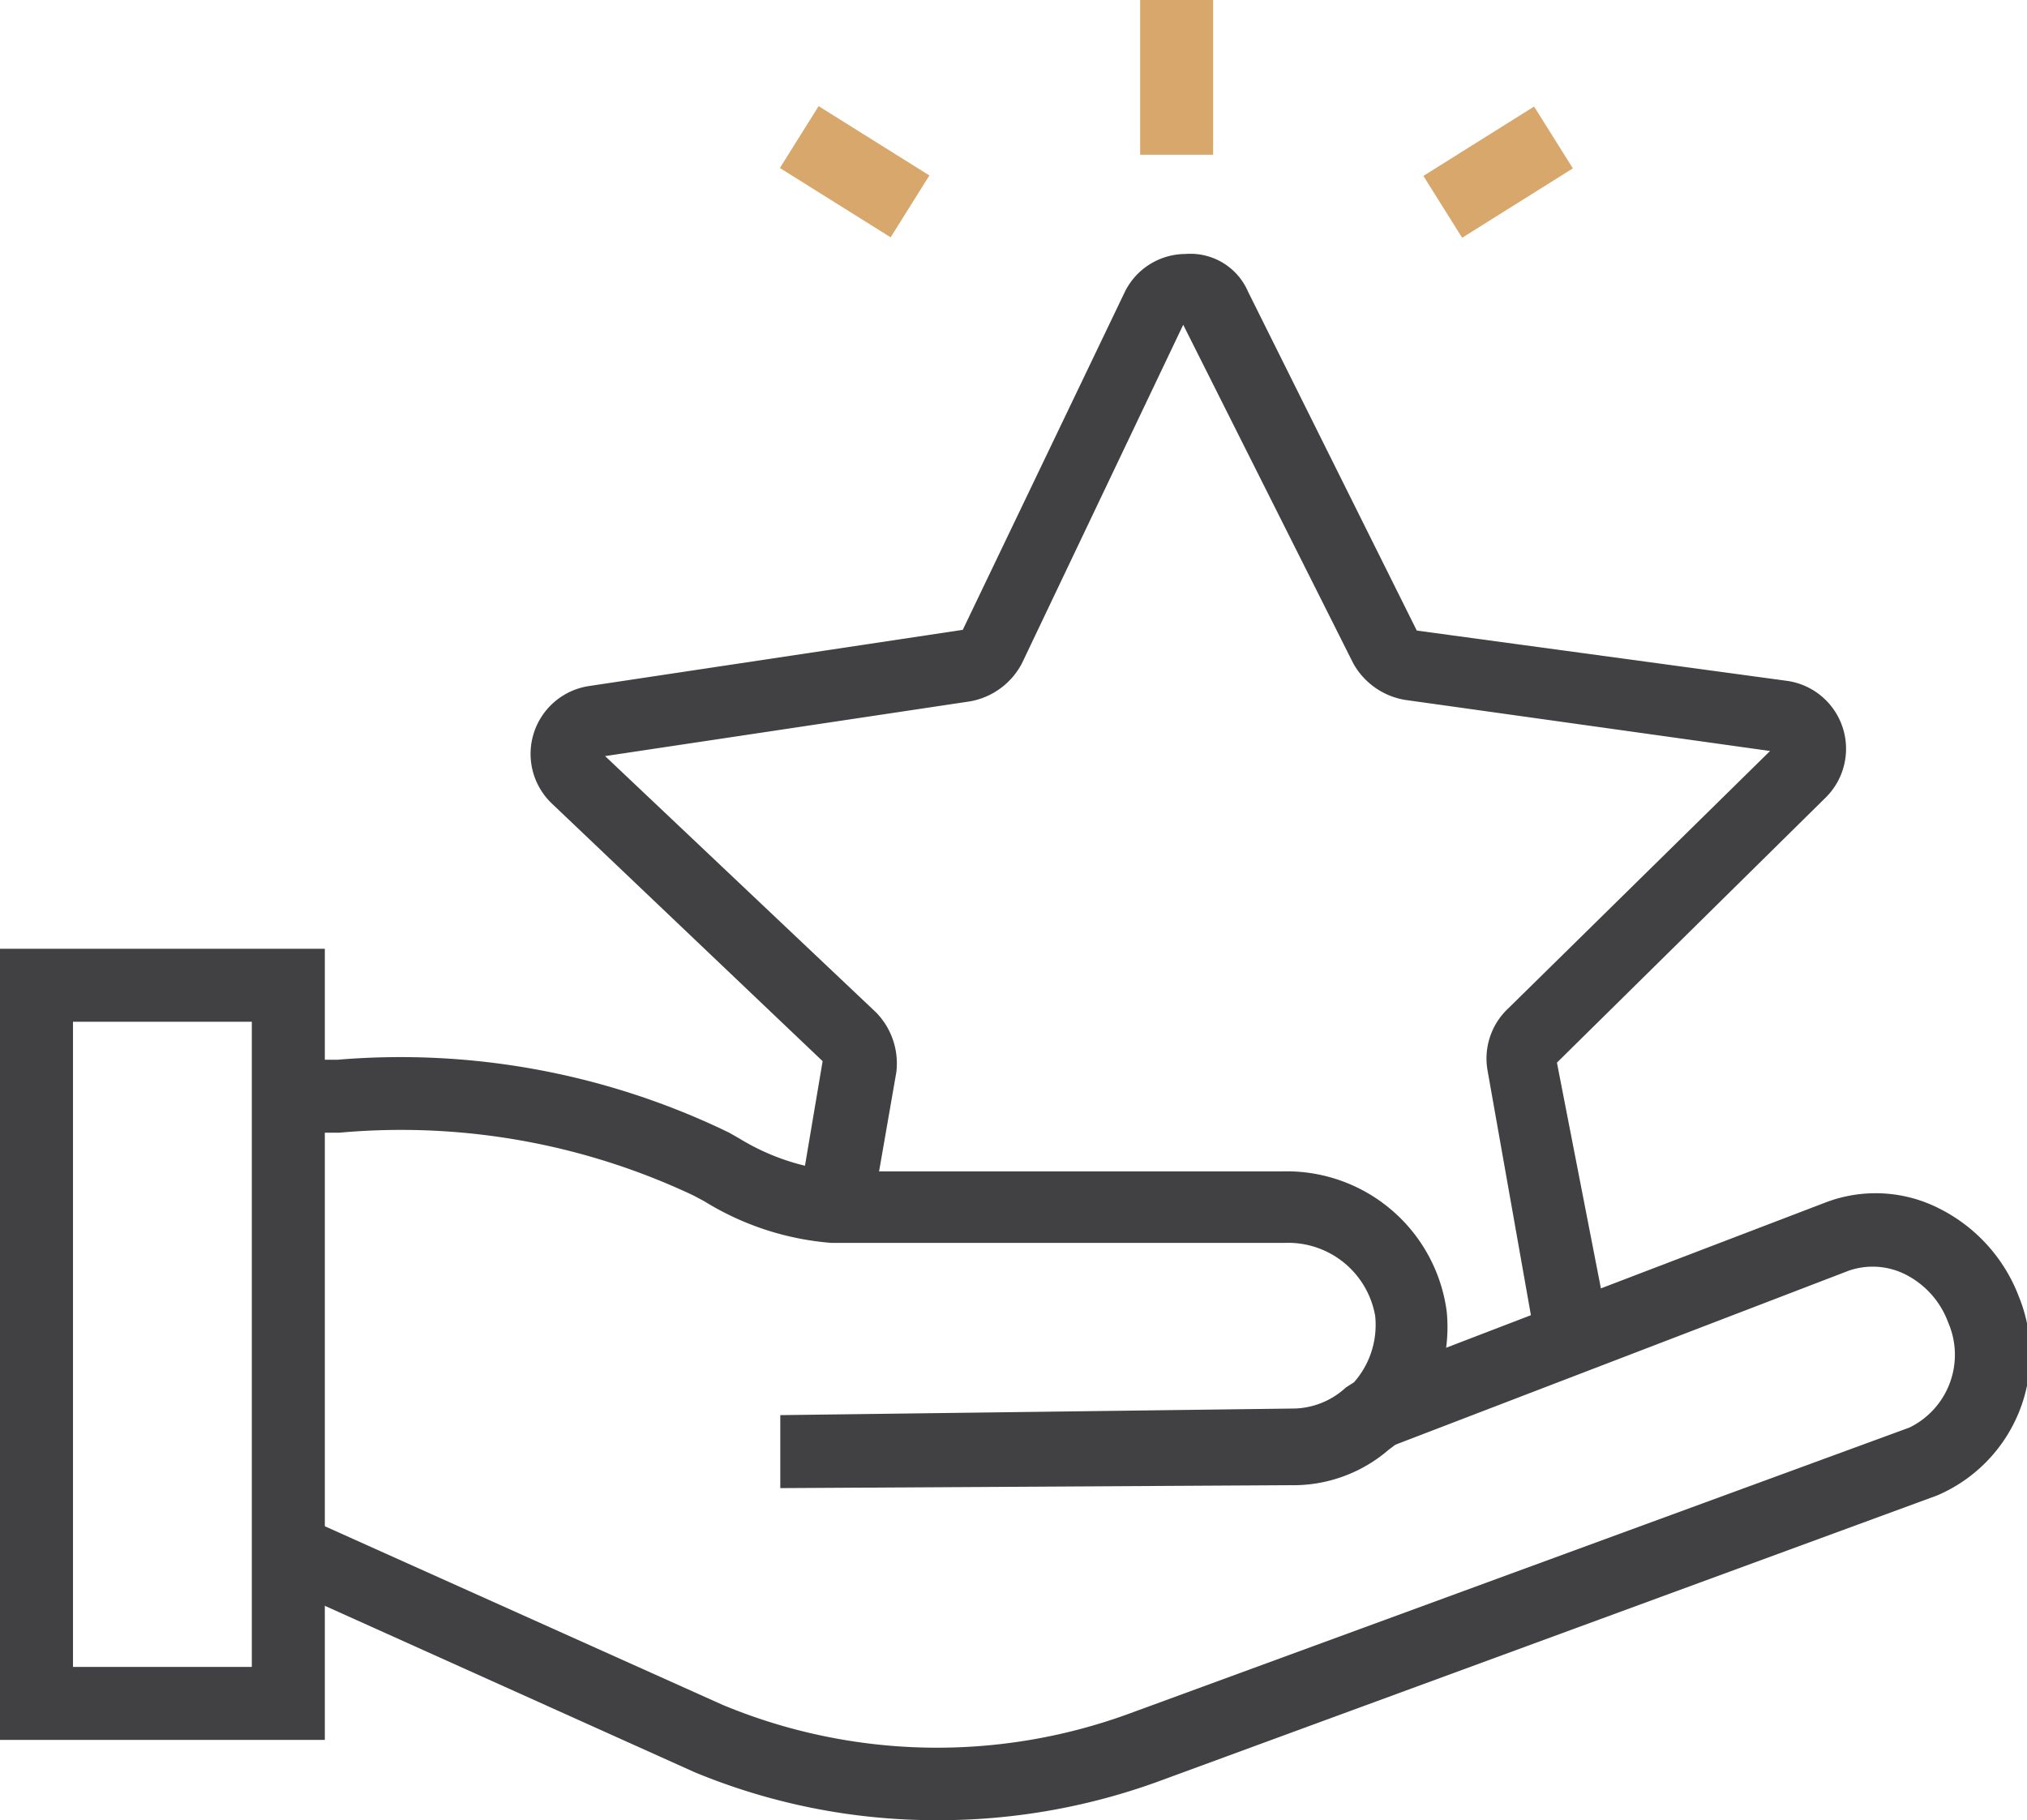
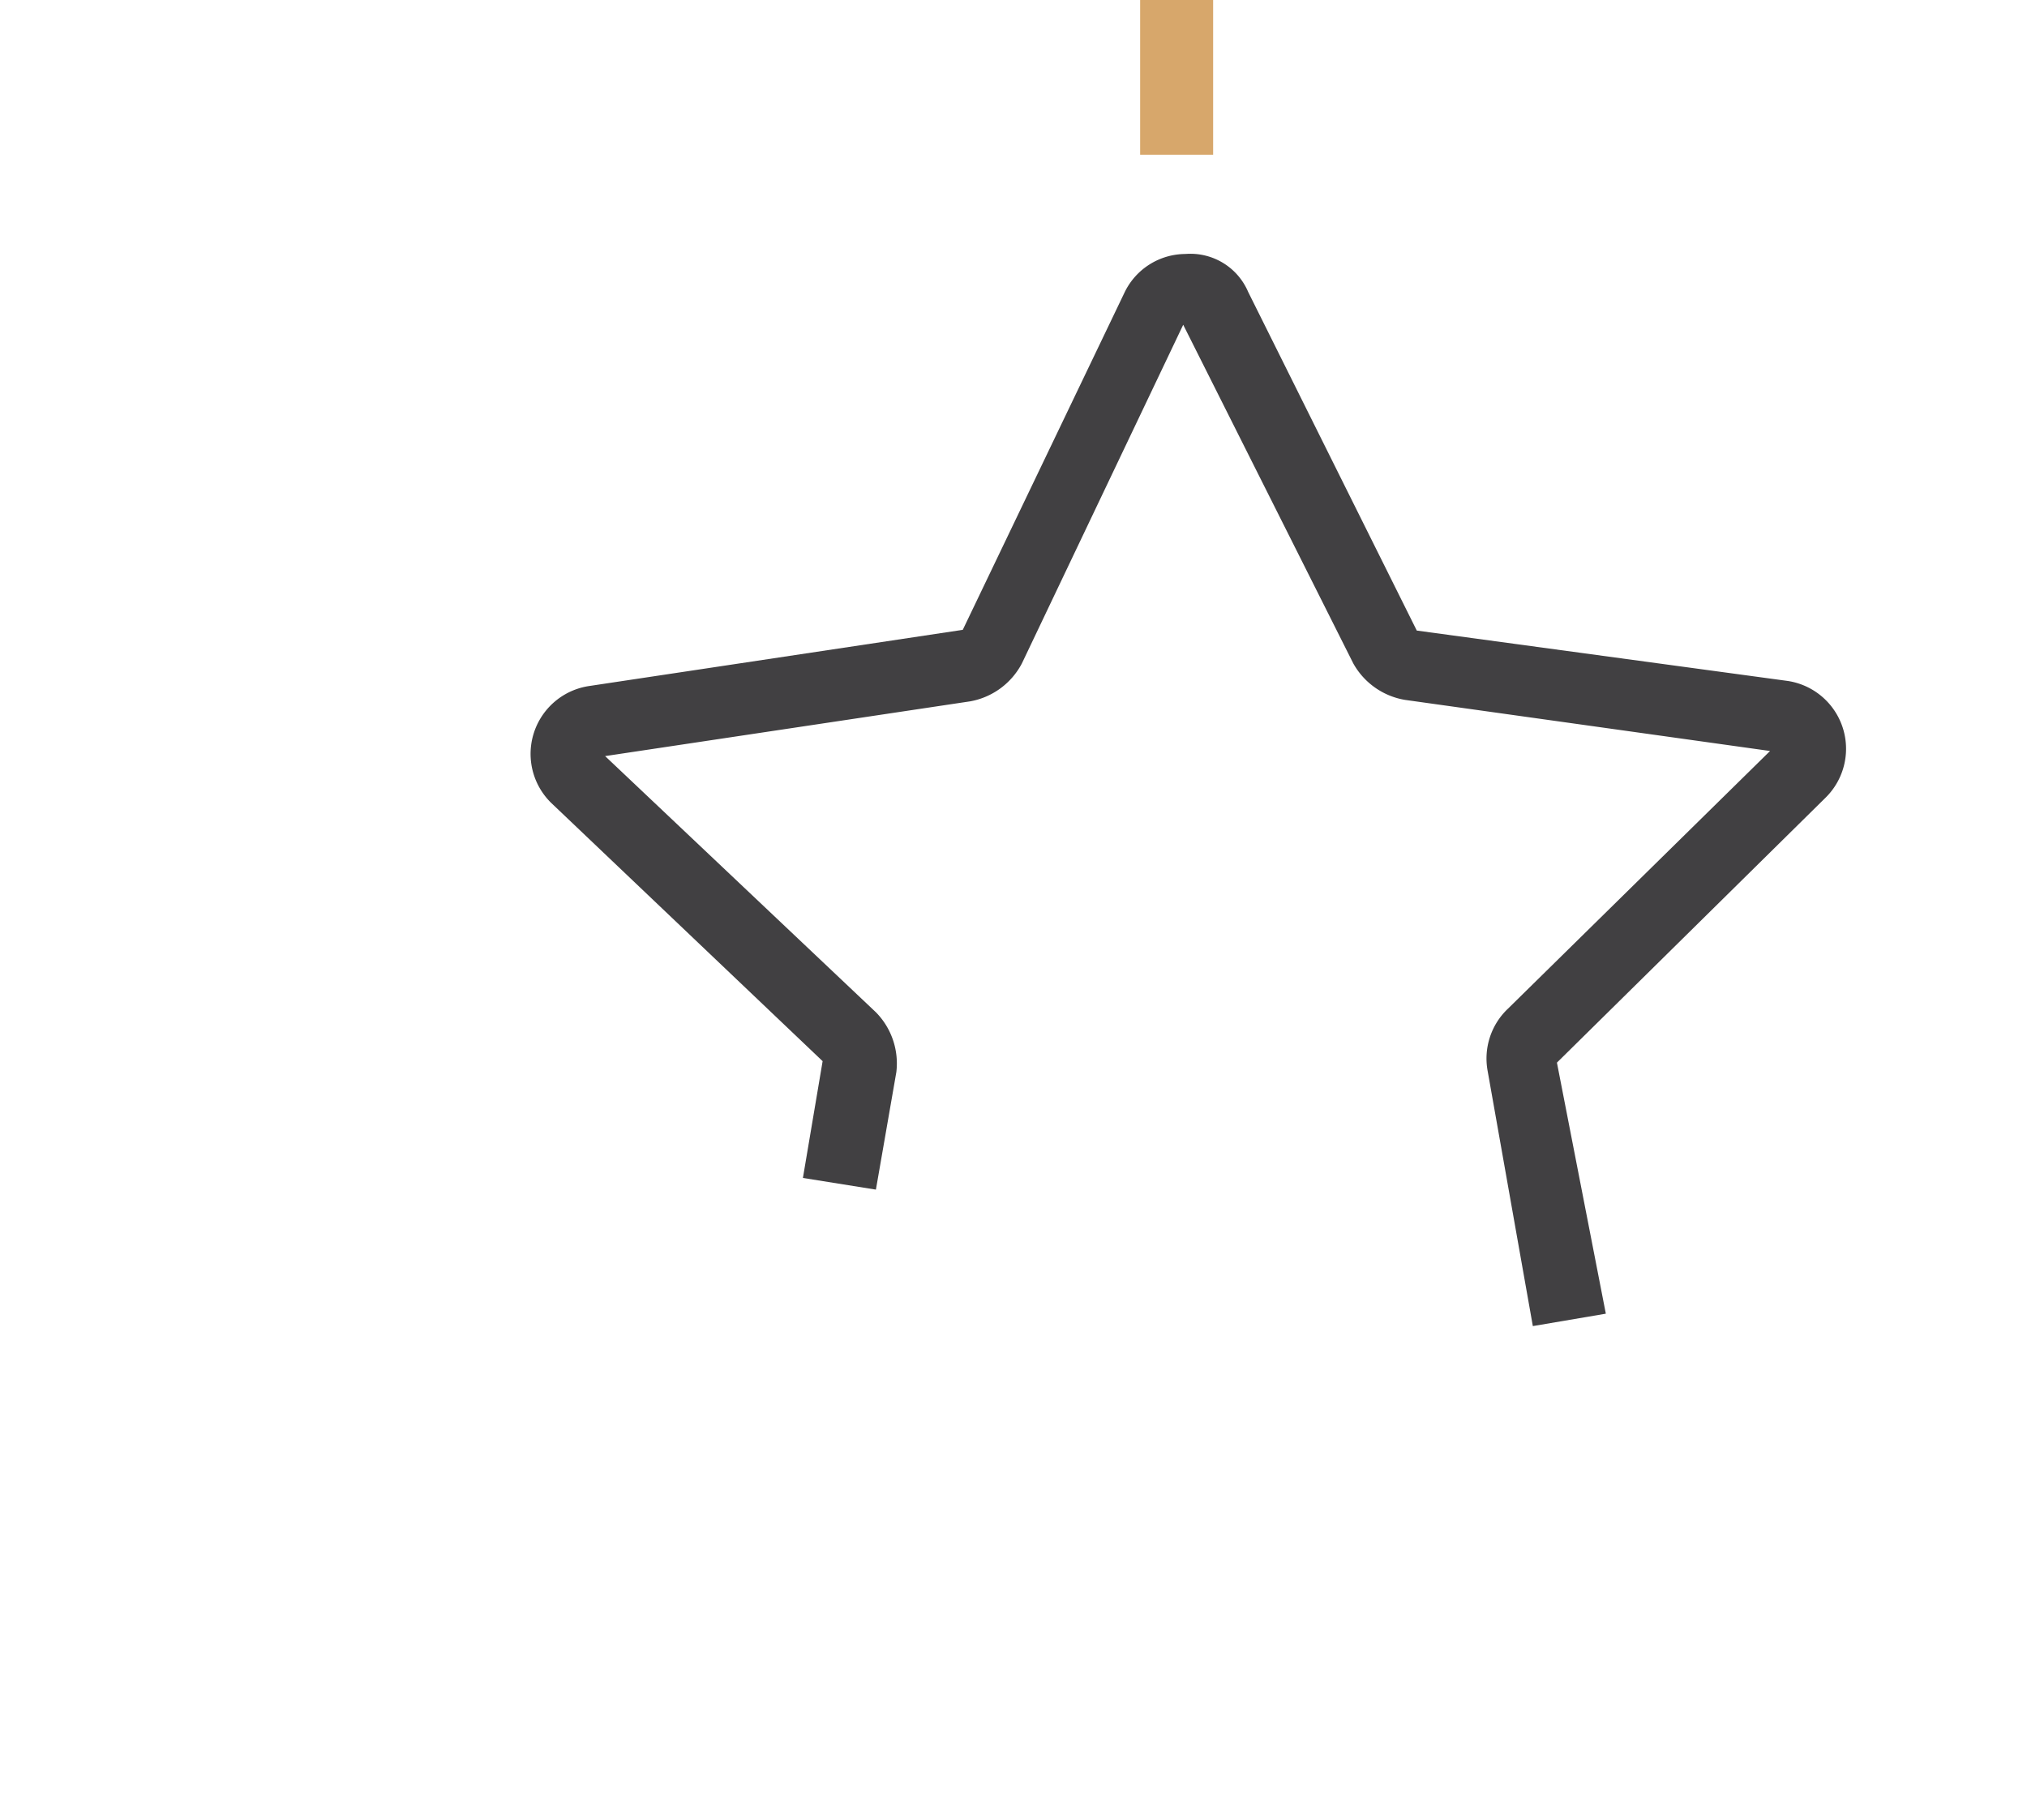
<svg xmlns="http://www.w3.org/2000/svg" viewBox="0 0 27.77 24.94">
  <defs>
    <style>.cls-1{fill:#414042;}.cls-2{fill:#d7a76b;}</style>
  </defs>
  <g id="Layer_2" data-name="Layer 2">
    <g id="Layer_1-2" data-name="Layer 1">
      <path class="cls-1" d="M21,18.17l-.62-3.5a.94.94,0,0,1,.28-.85l3.59-3.53-5-.7a1,1,0,0,1-.71-.5L16.21,4.45,14,9.09a1,1,0,0,1-.71.52l-5,.75L12,13.87a1,1,0,0,1,.28.82L12,16.3l-1-.16.27-1.6L7.55,11a.94.94,0,0,1,.52-1.6l5.12-.77L15.41,4a.93.93,0,0,1,.83-.52A.86.86,0,0,1,17.1,4l2.31,4.64,5.08.69a.94.94,0,0,1,.52,1.6l-3.68,3.63L22,18Z" />
-       <path class="cls-1" d="M10.69,20.39v-1l7-.09a1.08,1.08,0,0,0,.75-.29l.11-.07a1.19,1.19,0,0,0,.29-.91,1.21,1.21,0,0,0-1.24-1H11.67l-.28,0a3.88,3.88,0,0,1-1.74-.57l-.15-.08a9.38,9.38,0,0,0-4.85-.86H4.21v-1h.42a10.31,10.31,0,0,1,5.36,1l.14.08a3.12,3.12,0,0,0,1.38.45h6.07a2.21,2.21,0,0,1,2.24,1.92,2.17,2.17,0,0,1-.55,1.67,1.23,1.23,0,0,1-.24.22,2,2,0,0,1-1.35.49Z" />
-       <path class="cls-1" d="M12.83,24.94a8.63,8.63,0,0,1-3.32-.66L4,21.8l.4-.91L9.9,23.36a7.65,7.65,0,0,0,5.57.12l10.69-3.92a1.11,1.11,0,0,0,.53-1.44,1.2,1.2,0,0,0-.59-.66,1,1,0,0,0-.77-.05L19,19.84l-.42-.9,2.76-1.06L25,16.48a1.92,1.92,0,0,1,1.57.08,2.24,2.24,0,0,1,1.09,1.21,2.1,2.1,0,0,1-1.12,2.72l-10.7,3.93A8.78,8.78,0,0,1,12.83,24.94Z" />
-       <path class="cls-1" d="M4.45,23.84H0V13H4.45ZM1,22.84H3.45V14H1Z" />
-       <rect class="cls-2" x="11.21" y="1.46" width="1" height="1.79" transform="translate(3.5 11.03) rotate(-57.96)" />
-       <rect class="cls-2" x="19.63" y="1.86" width="1.79" height="1" transform="translate(1.88 11.26) rotate(-32.08)" />
      <rect class="cls-2" x="15.62" width="1" height="2.12" />
    </g>
  </g>
</svg>